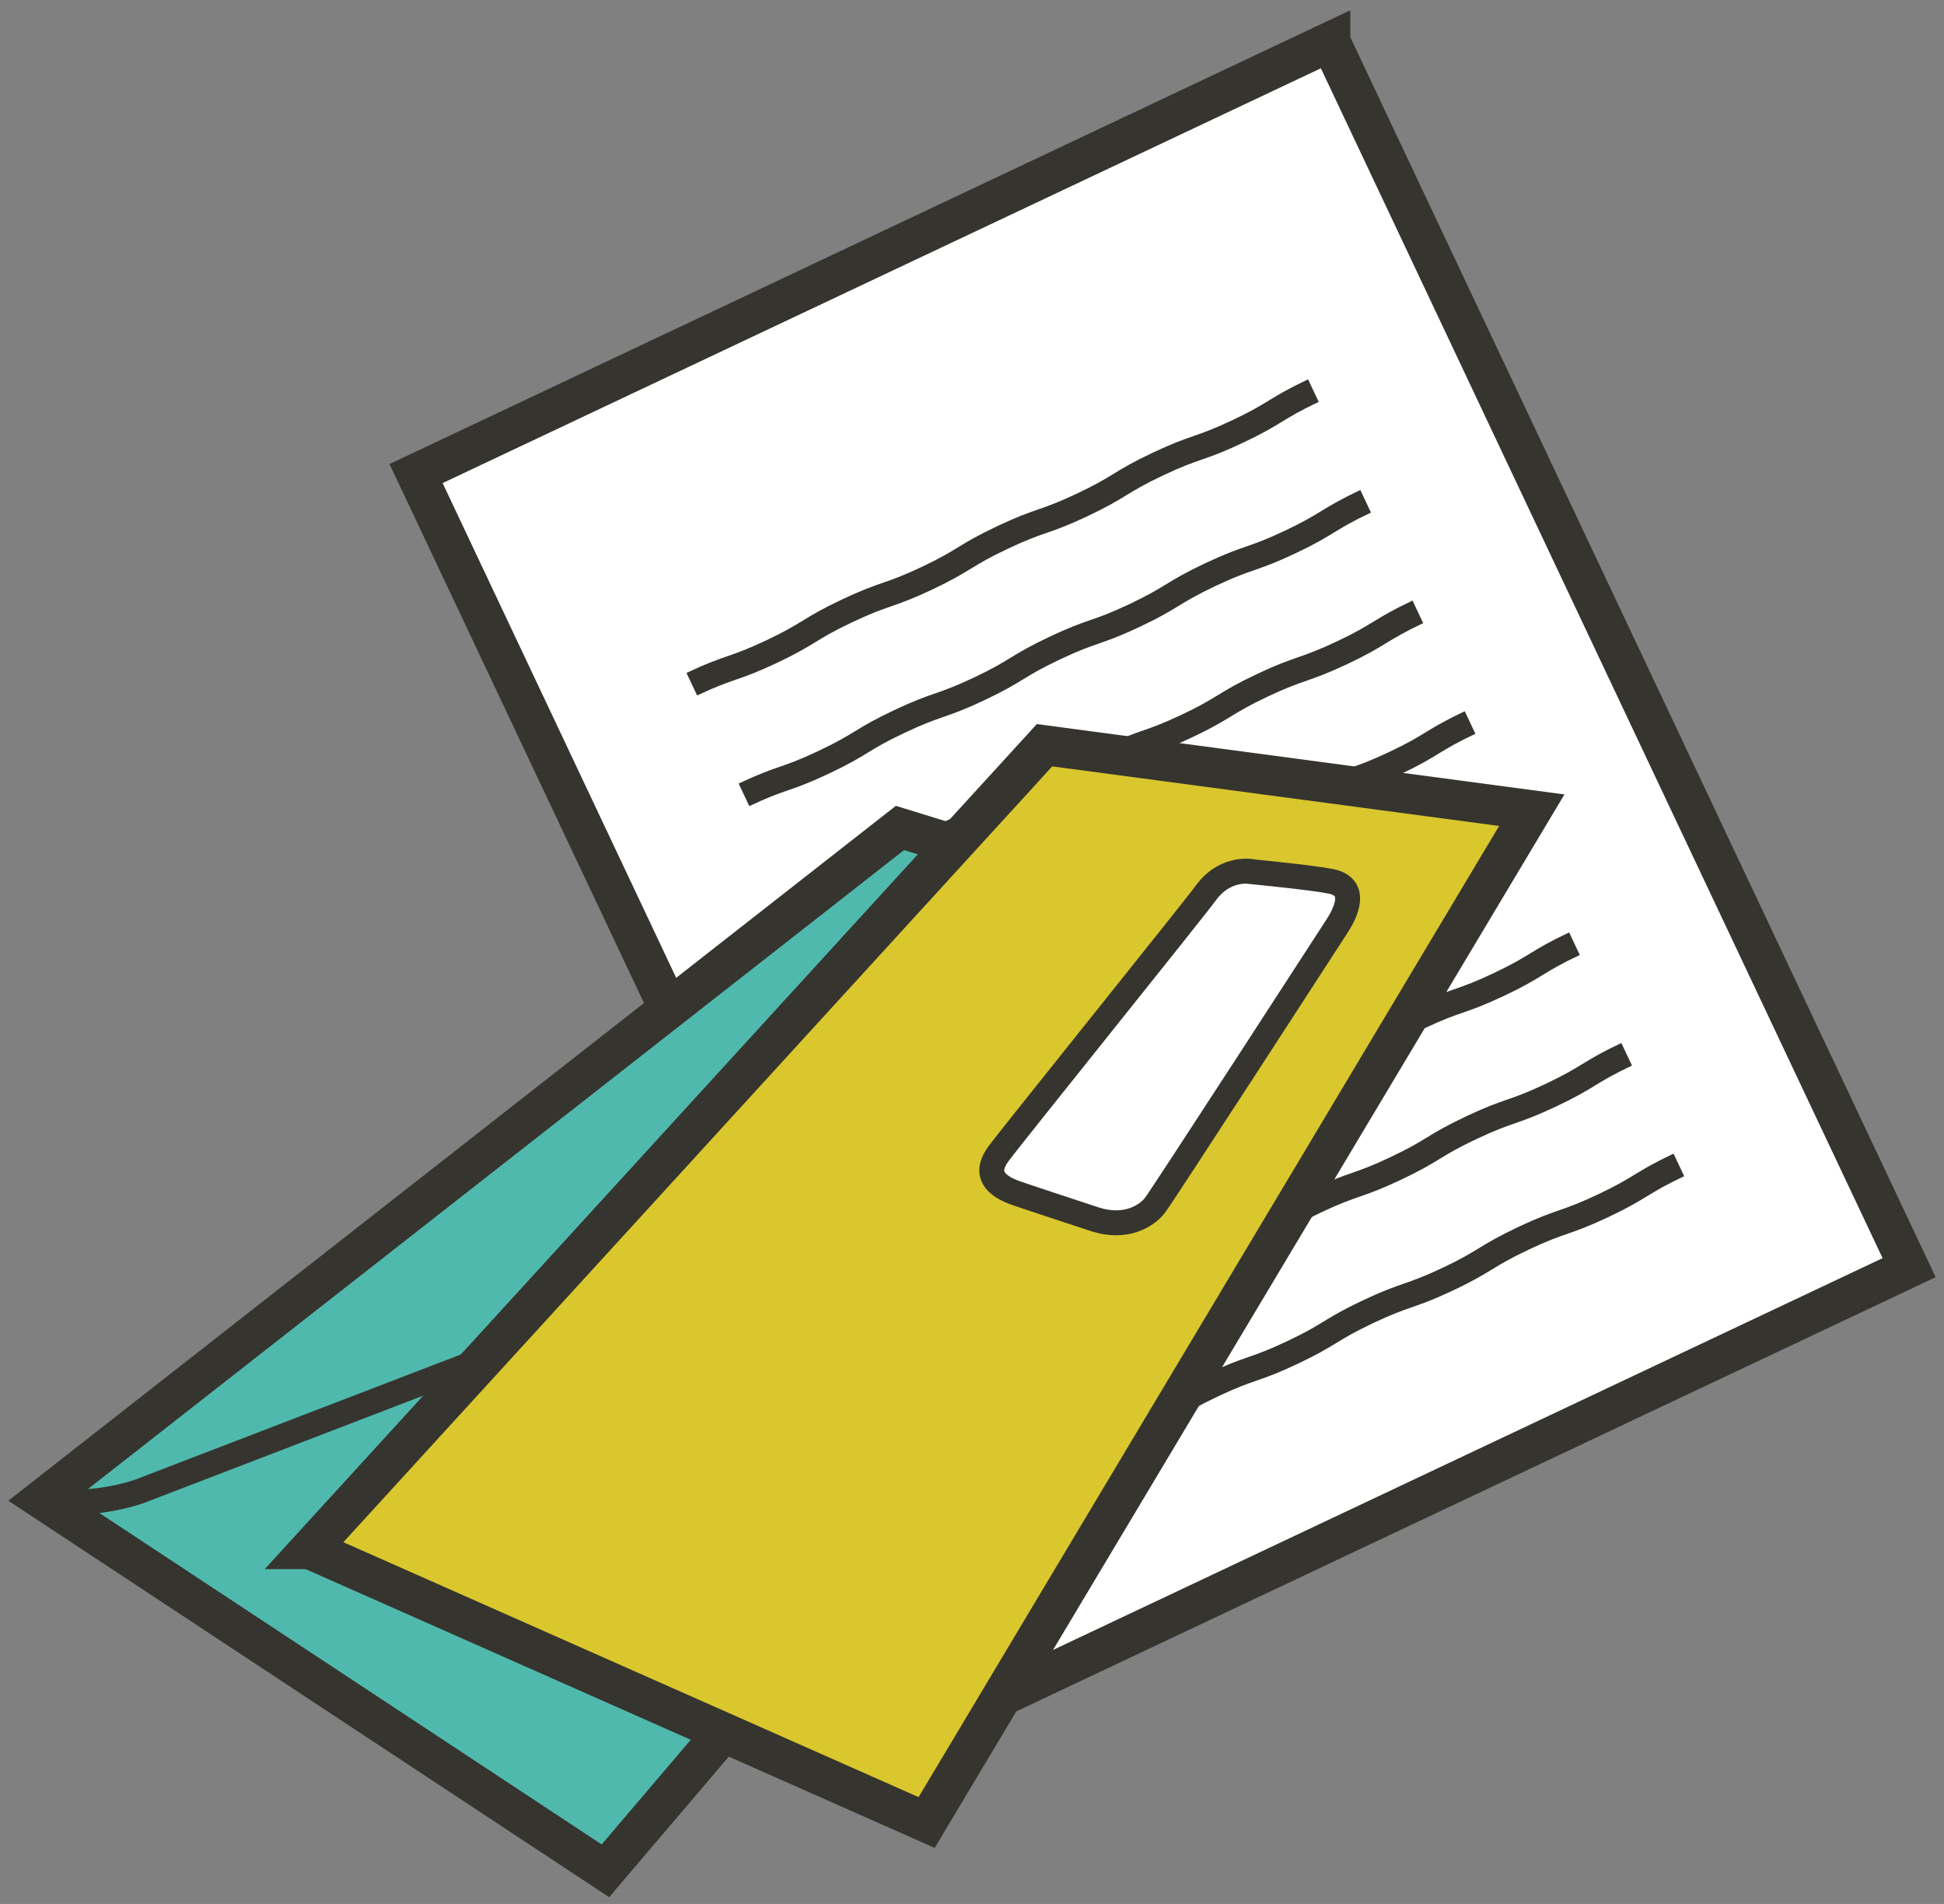
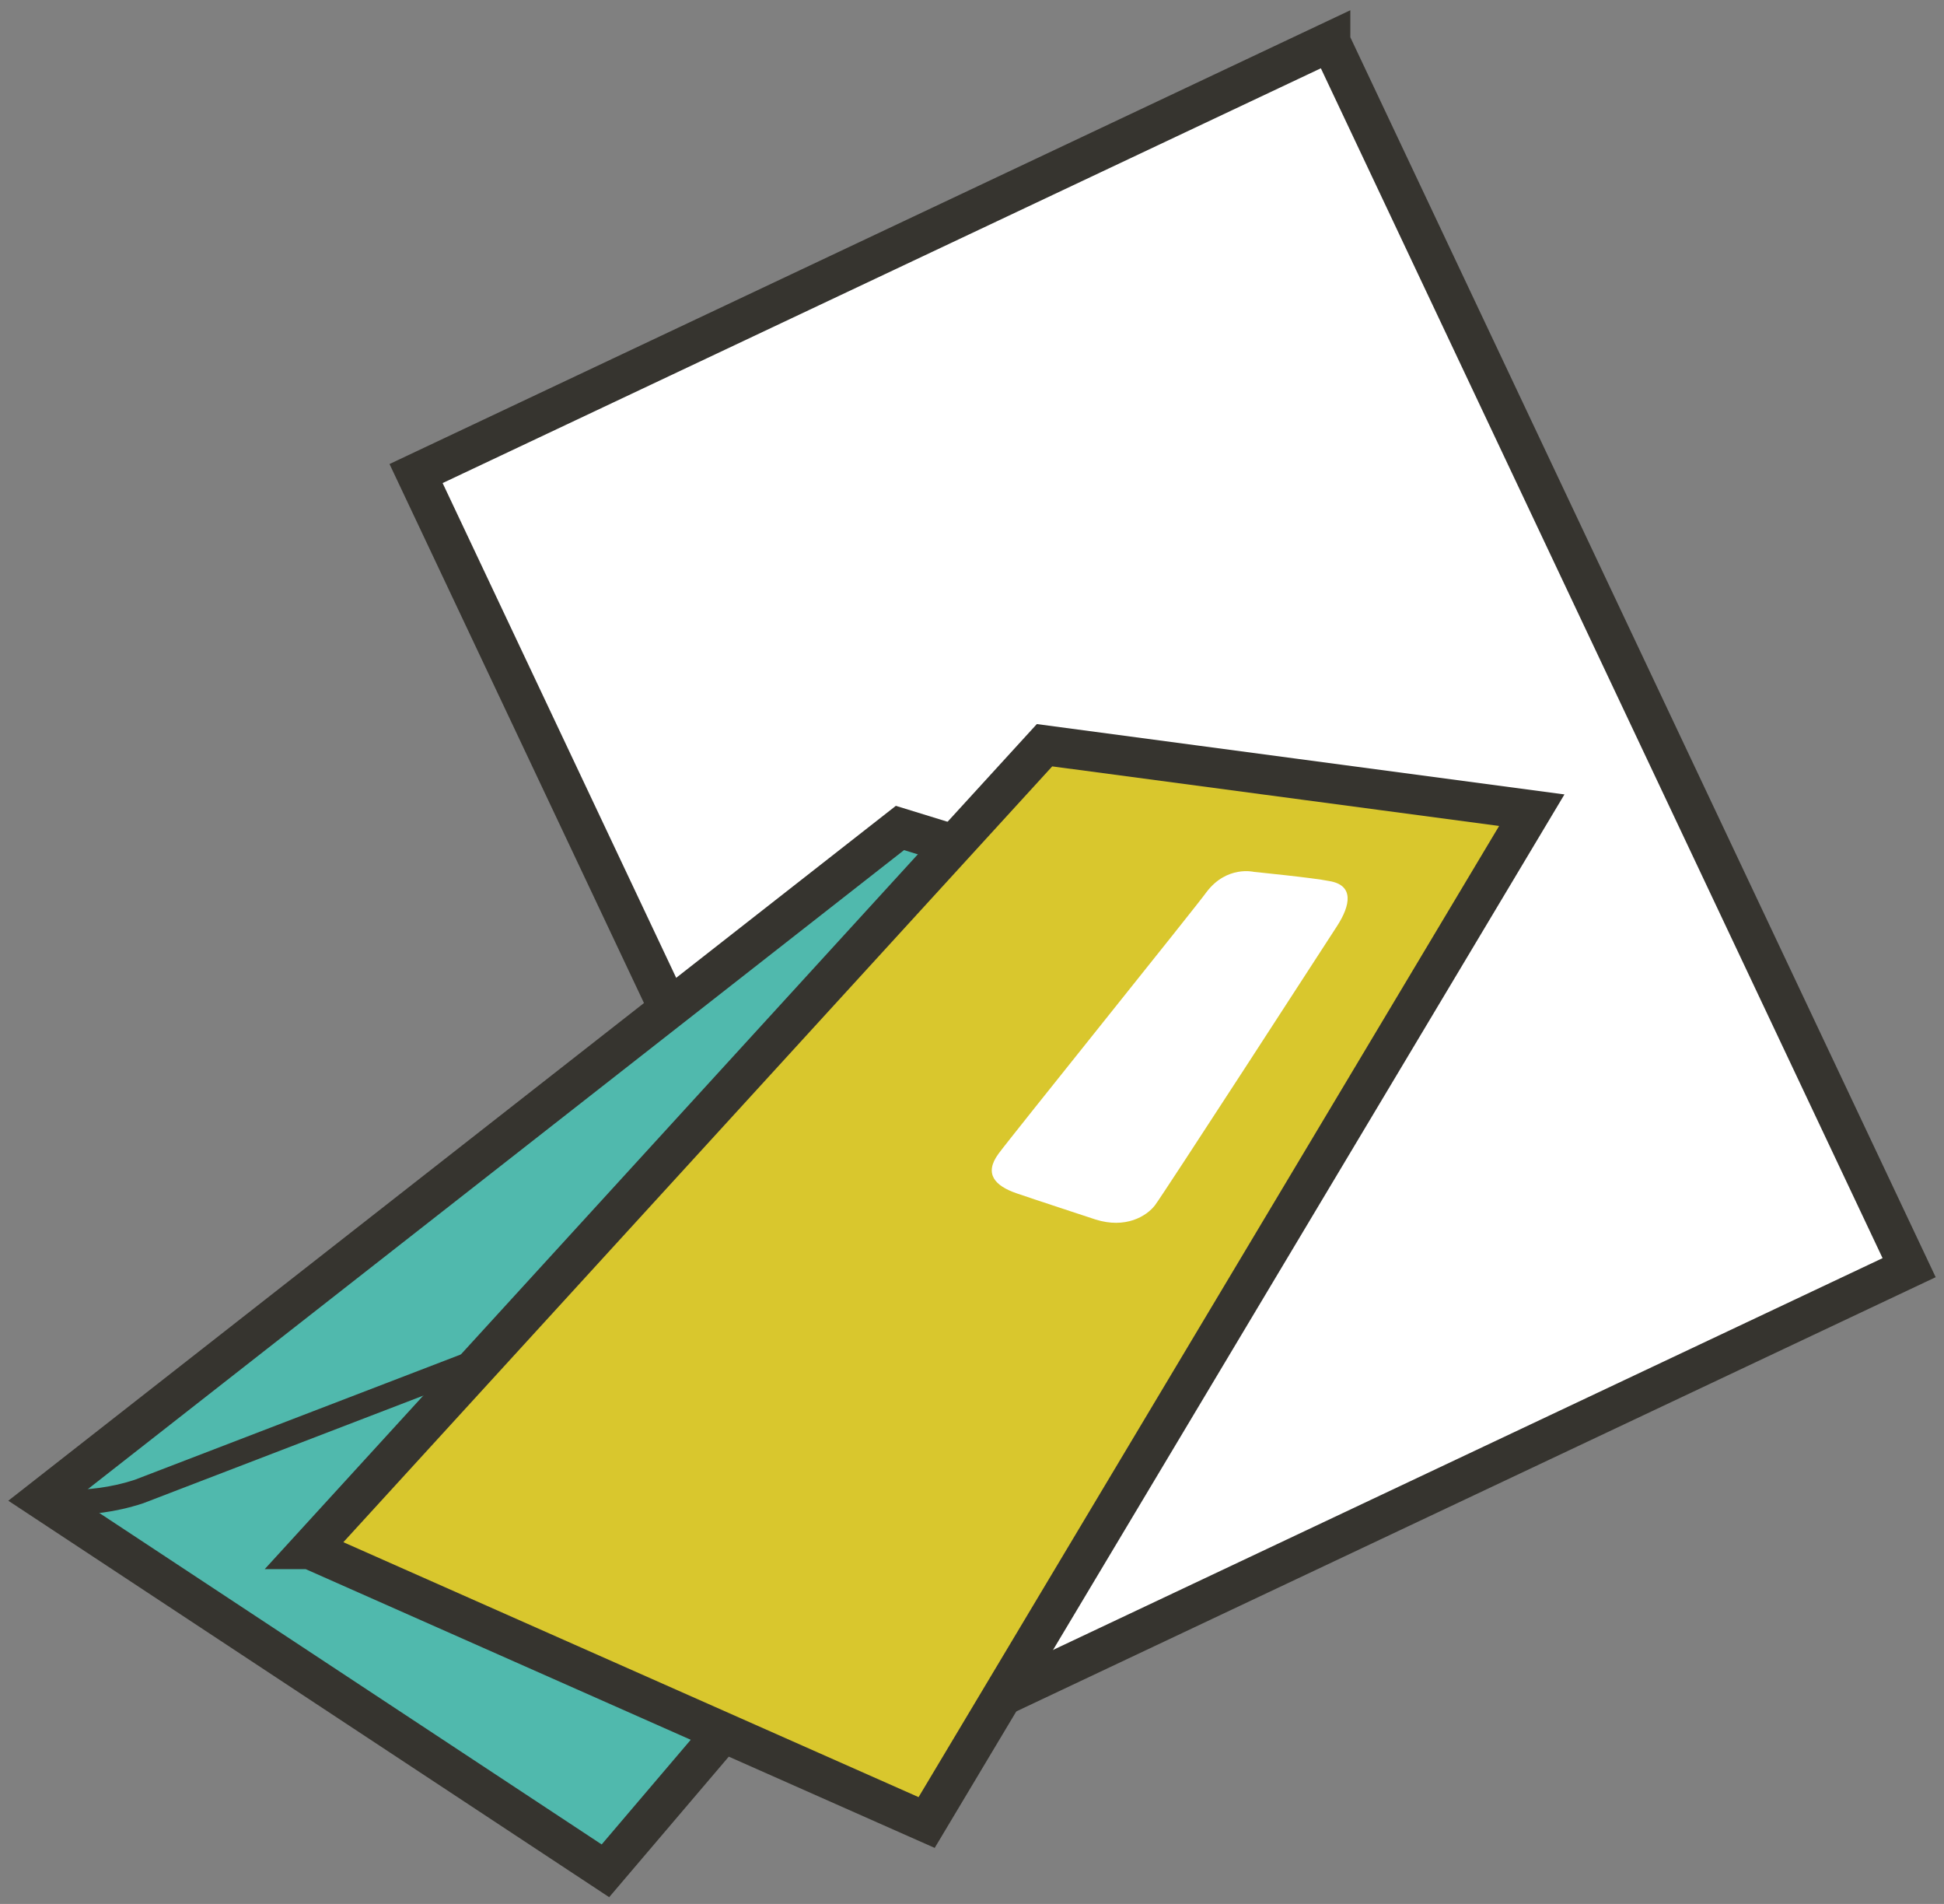
<svg xmlns="http://www.w3.org/2000/svg" width="144" height="141" viewBox="0 0 144 141">
  <rect x="0" y="0" width="144" height="141" fill="#808080" stroke="none" />
  <title>office-papers</title>
  <g fill="none" fill-rule="evenodd">
    <path d="M98.547 3.09L30.82 35.07l42.87 90.79 67.727-31.98-42.87-90.79z" fill="#FFF" />
    <path d="M98.547 3.09L30.82 35.07l42.87 90.79 67.727-31.98-42.87-90.79z" stroke="#36342F" stroke-width="2.955" />
-     <path d="M51.245 50.67c2.877-1.358 3.022-1.05 5.9-2.408 2.877-1.36 2.73-1.667 5.61-3.027 2.875-1.356 3.02-1.05 5.897-2.406 2.877-1.362 2.732-1.668 5.61-3.027 2.876-1.36 3.022-1.05 5.9-2.41 2.877-1.36 2.732-1.667 5.61-3.026 2.88-1.36 3.024-1.05 5.903-2.412 2.88-1.357 2.734-1.665 5.613-3.026M51.245 50.67c2.877-1.358 3.022-1.05 5.9-2.408 2.877-1.36 2.73-1.667 5.61-3.027 2.875-1.356 3.02-1.05 5.897-2.406 2.877-1.362 2.732-1.668 5.61-3.027 2.876-1.36 3.022-1.05 5.9-2.41 2.877-1.36 2.732-1.667 5.61-3.026 2.88-1.36 3.024-1.05 5.903-2.412 2.88-1.357 2.734-1.665 5.613-3.026M55.11 58.862c2.88-1.36 3.025-1.05 5.902-2.41 2.878-1.358 2.732-1.665 5.61-3.022 2.877-1.36 3.022-1.052 5.9-2.41 2.877-1.36 2.73-1.665 5.608-3.025 2.878-1.36 3.024-1.05 5.903-2.41 2.877-1.358 2.732-1.666 5.61-3.025 2.878-1.36 3.023-1.052 5.904-2.41 2.88-1.36 2.733-1.67 5.613-3.027m-46.05 21.74c2.88-1.36 3.025-1.05 5.902-2.41 2.878-1.358 2.732-1.665 5.61-3.022 2.877-1.36 3.022-1.052 5.9-2.41 2.877-1.36 2.73-1.665 5.608-3.025 2.878-1.36 3.024-1.05 5.903-2.41 2.877-1.358 2.732-1.666 5.61-3.025 2.878-1.36 3.023-1.052 5.904-2.41 2.88-1.36 2.733-1.67 5.613-3.027m-42.18 29.93c2.876-1.36 3.02-1.05 5.9-2.41 2.878-1.357 2.732-1.665 5.61-3.023 2.877-1.36 3.022-1.05 5.898-2.41 2.877-1.36 2.732-1.665 5.61-3.024 2.878-1.36 3.024-1.052 5.9-2.41 2.88-1.358 2.734-1.666 5.612-3.026 2.878-1.358 3.024-1.052 5.904-2.41 2.88-1.36 2.733-1.668 5.612-3.027M58.98 67.053c2.876-1.36 3.02-1.05 5.9-2.41 2.878-1.357 2.732-1.665 5.61-3.023 2.877-1.36 3.022-1.05 5.898-2.41 2.877-1.36 2.732-1.665 5.61-3.024 2.878-1.36 3.024-1.052 5.9-2.41 2.88-1.358 2.734-1.666 5.612-3.026 2.878-1.358 3.024-1.052 5.904-2.41 2.88-1.36 2.733-1.668 5.612-3.027m-42.18 29.933c2.878-1.358 3.023-1.05 5.9-2.41 2.88-1.357 2.733-1.665 5.61-3.025 2.878-1.357 3.023-1.05 5.9-2.407 2.877-1.358 2.73-1.666 5.61-3.025 2.876-1.36 3.023-1.05 5.9-2.41 2.878-1.36 2.733-1.667 5.61-3.027 2.88-1.358 3.026-1.05 5.905-2.408 2.88-1.36 2.735-1.668 5.614-3.028M62.846 75.246c2.878-1.358 3.023-1.05 5.9-2.41 2.88-1.357 2.733-1.665 5.61-3.025 2.878-1.357 3.023-1.05 5.9-2.407 2.877-1.358 2.73-1.666 5.61-3.025 2.876-1.36 3.023-1.05 5.9-2.41 2.878-1.36 2.733-1.667 5.61-3.027 2.88-1.358 3.026-1.05 5.905-2.408 2.88-1.36 2.735-1.668 5.614-3.028m-42.18 29.932c2.876-1.36 3.023-1.052 5.9-2.41 2.878-1.358 2.733-1.667 5.61-3.025 2.877-1.357 3.022-1.05 5.9-2.408 2.876-1.357 2.73-1.666 5.608-3.025 2.878-1.358 3.025-1.05 5.902-2.41 2.878-1.357 2.732-1.666 5.61-3.024 2.88-1.36 3.025-1.053 5.904-2.41 2.88-1.362 2.734-1.67 5.613-3.03M66.715 83.437c2.876-1.36 3.023-1.052 5.9-2.41 2.878-1.358 2.733-1.667 5.61-3.025 2.877-1.357 3.022-1.05 5.9-2.408 2.876-1.357 2.73-1.666 5.608-3.025 2.878-1.358 3.025-1.05 5.902-2.41 2.878-1.357 2.732-1.666 5.61-3.024 2.88-1.36 3.025-1.053 5.904-2.41 2.88-1.362 2.734-1.67 5.613-3.03M70.58 91.63c2.88-1.36 3.024-1.05 5.9-2.41 2.88-1.36 2.734-1.668 5.61-3.026 2.878-1.358 3.023-1.05 5.9-2.41 2.877-1.357 2.732-1.666 5.61-3.023 2.878-1.358 3.023-1.05 5.9-2.41 2.88-1.36 2.733-1.666 5.61-3.026 2.88-1.36 3.027-1.05 5.905-2.41 2.88-1.36 2.734-1.67 5.613-3.027M70.58 91.63c2.88-1.36 3.024-1.05 5.9-2.41 2.88-1.36 2.734-1.668 5.61-3.026 2.878-1.358 3.023-1.05 5.9-2.41 2.877-1.357 2.732-1.666 5.61-3.023 2.878-1.358 3.023-1.05 5.9-2.41 2.88-1.36 2.733-1.666 5.61-3.026 2.88-1.36 3.027-1.05 5.905-2.41 2.88-1.36 2.734-1.67 5.613-3.027M74.453 99.82c2.877-1.36 3.022-1.053 5.9-2.412 2.877-1.358 2.732-1.665 5.61-3.024 2.875-1.36 3.02-1.05 5.896-2.41 2.877-1.357 2.732-1.666 5.61-3.023 2.876-1.358 3.023-1.05 5.9-2.41 2.877-1.358 2.732-1.664 5.61-3.024 2.88-1.36 3.024-1.052 5.903-2.412 2.878-1.36 2.734-1.667 5.613-3.027M74.453 99.82c2.877-1.36 3.022-1.053 5.9-2.412 2.877-1.358 2.732-1.665 5.61-3.024 2.875-1.36 3.02-1.05 5.896-2.41 2.877-1.357 2.732-1.666 5.61-3.023 2.876-1.358 3.023-1.05 5.9-2.41 2.877-1.358 2.732-1.664 5.61-3.024 2.88-1.36 3.024-1.052 5.903-2.412 2.878-1.36 2.734-1.667 5.613-3.027M78.32 108.01c2.878-1.36 3.023-1.05 5.9-2.41 2.878-1.358 2.732-1.665 5.61-3.025 2.875-1.357 3.02-1.05 5.896-2.408 2.878-1.36 2.733-1.666 5.61-3.025 2.878-1.36 3.024-1.052 5.902-2.41 2.877-1.36 2.732-1.665 5.608-3.025 2.88-1.36 3.025-1.052 5.904-2.412 2.88-1.36 2.735-1.667 5.612-3.025m-46.04 21.74c2.876-1.36 3.02-1.05 5.898-2.41 2.878-1.358 2.732-1.665 5.61-3.025 2.875-1.357 3.02-1.05 5.896-2.408 2.878-1.36 2.733-1.666 5.61-3.025 2.878-1.36 3.024-1.052 5.902-2.41 2.877-1.36 2.732-1.665 5.608-3.025 2.88-1.36 3.025-1.052 5.904-2.412 2.88-1.36 2.735-1.667 5.612-3.025" stroke="#36342F" stroke-width="1.847" />
    <path d="M70.653 62.547l-3.99-1.23-63.52 49.72 41.703 27.51 8.725-10.25" fill="#50B9AD" />
    <path d="M70.653 62.547l-3.99-1.23-63.52 49.72 41.703 27.51 8.725-10.25" stroke="#36342F" stroke-width="2.955" />
    <path d="M3.145 111.037s3.13.74 7.164-.584l25.523-9.807" stroke="#36342F" stroke-width="1.847" />
    <path d="M22.96 114.73l45.68 20.24L113.466 60l-36.094-4.81-54.413 59.54z" fill="#D9C72D" />
    <path d="M22.96 114.73l45.68 20.24L113.466 60l-36.094-4.81-54.413 59.54z" stroke="#36342F" stroke-width="2.955" />
    <g>
      <path d="M92.885 64.57s4.437.44 5.557.675c1.88.295 1.603 1.794.588 3.354-.8 1.237-12.87 19.866-13.482 20.667-.617.798-2.17 1.754-4.408 1.043-.88-.29-4.523-1.485-5.82-1.93-1.633-.558-2.45-1.453-1.354-2.94.827-1.137 14.73-18.412 15.396-19.362 1.508-2.005 3.523-1.508 3.523-1.508" fill="#FFF" />
-       <path d="M92.885 64.57s4.437.44 5.557.675c1.88.295 1.603 1.794.588 3.354-.8 1.237-12.87 19.866-13.482 20.667-.617.798-2.17 1.754-4.408 1.043-.88-.29-4.523-1.485-5.82-1.93-1.633-.558-2.45-1.453-1.354-2.94.827-1.137 14.73-18.412 15.396-19.362 1.508-2.005 3.523-1.508 3.523-1.508z" stroke="#36342F" stroke-width="1.847" />
    </g>
  </g>
</svg>